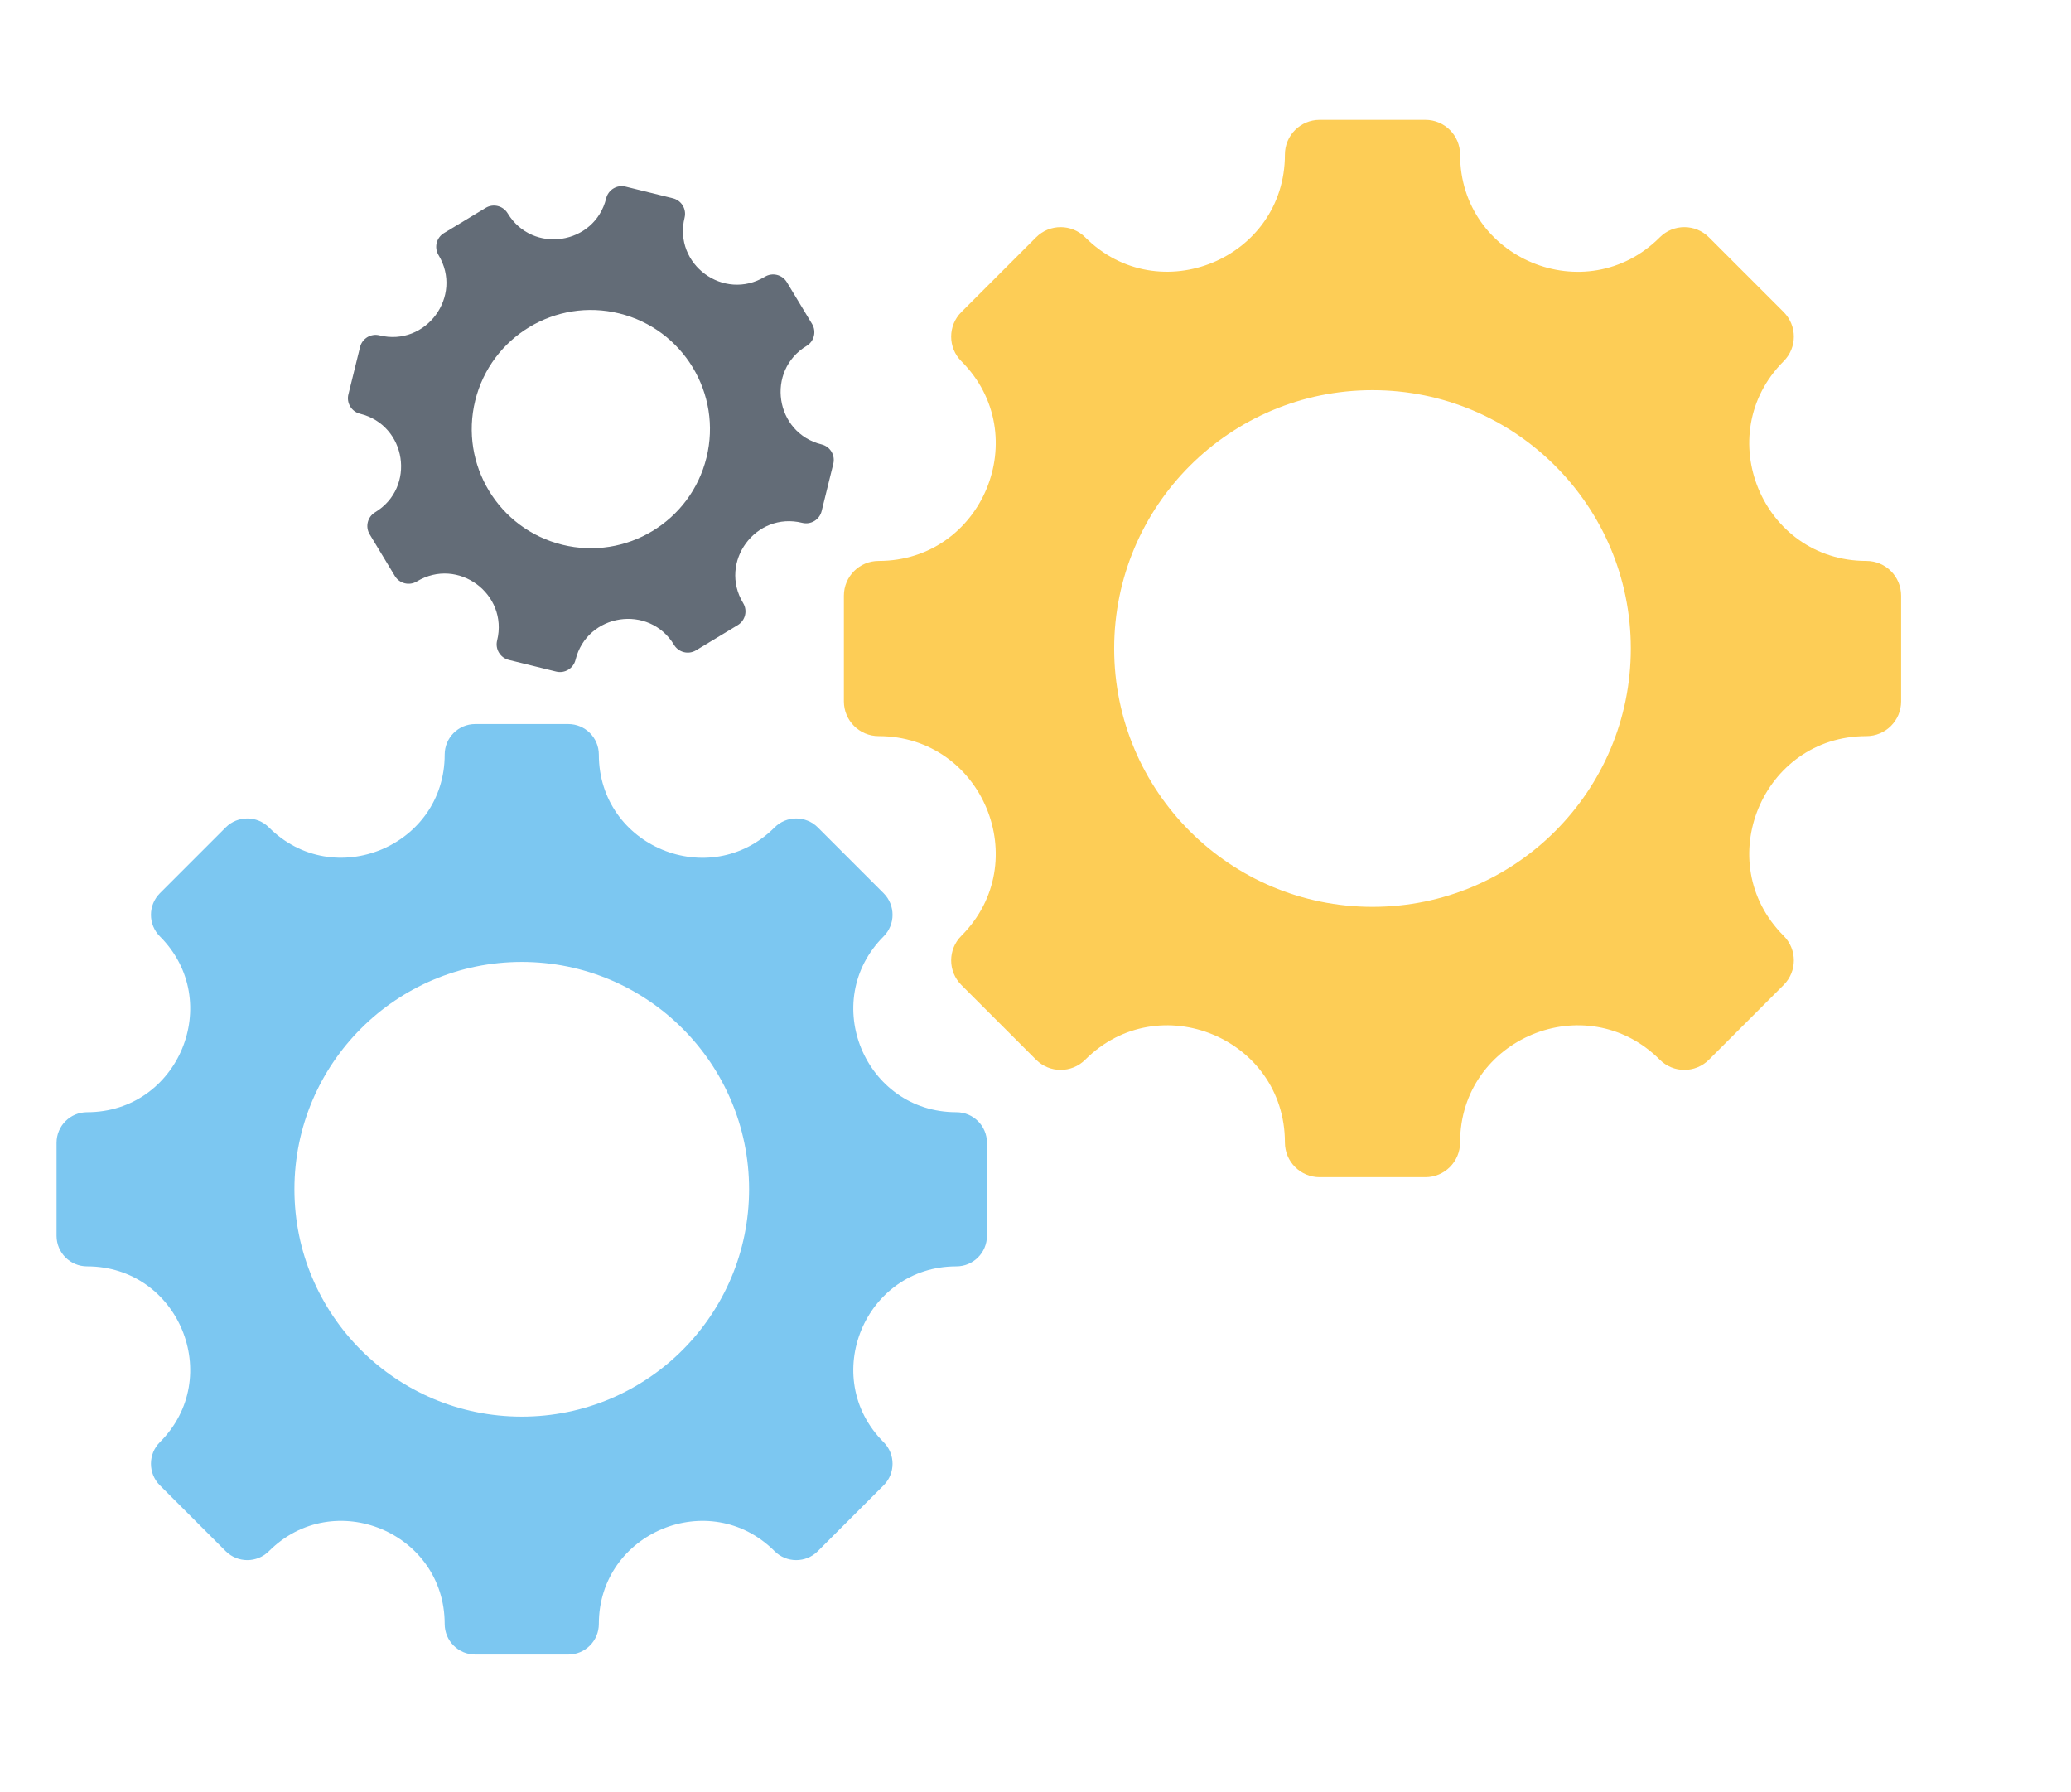
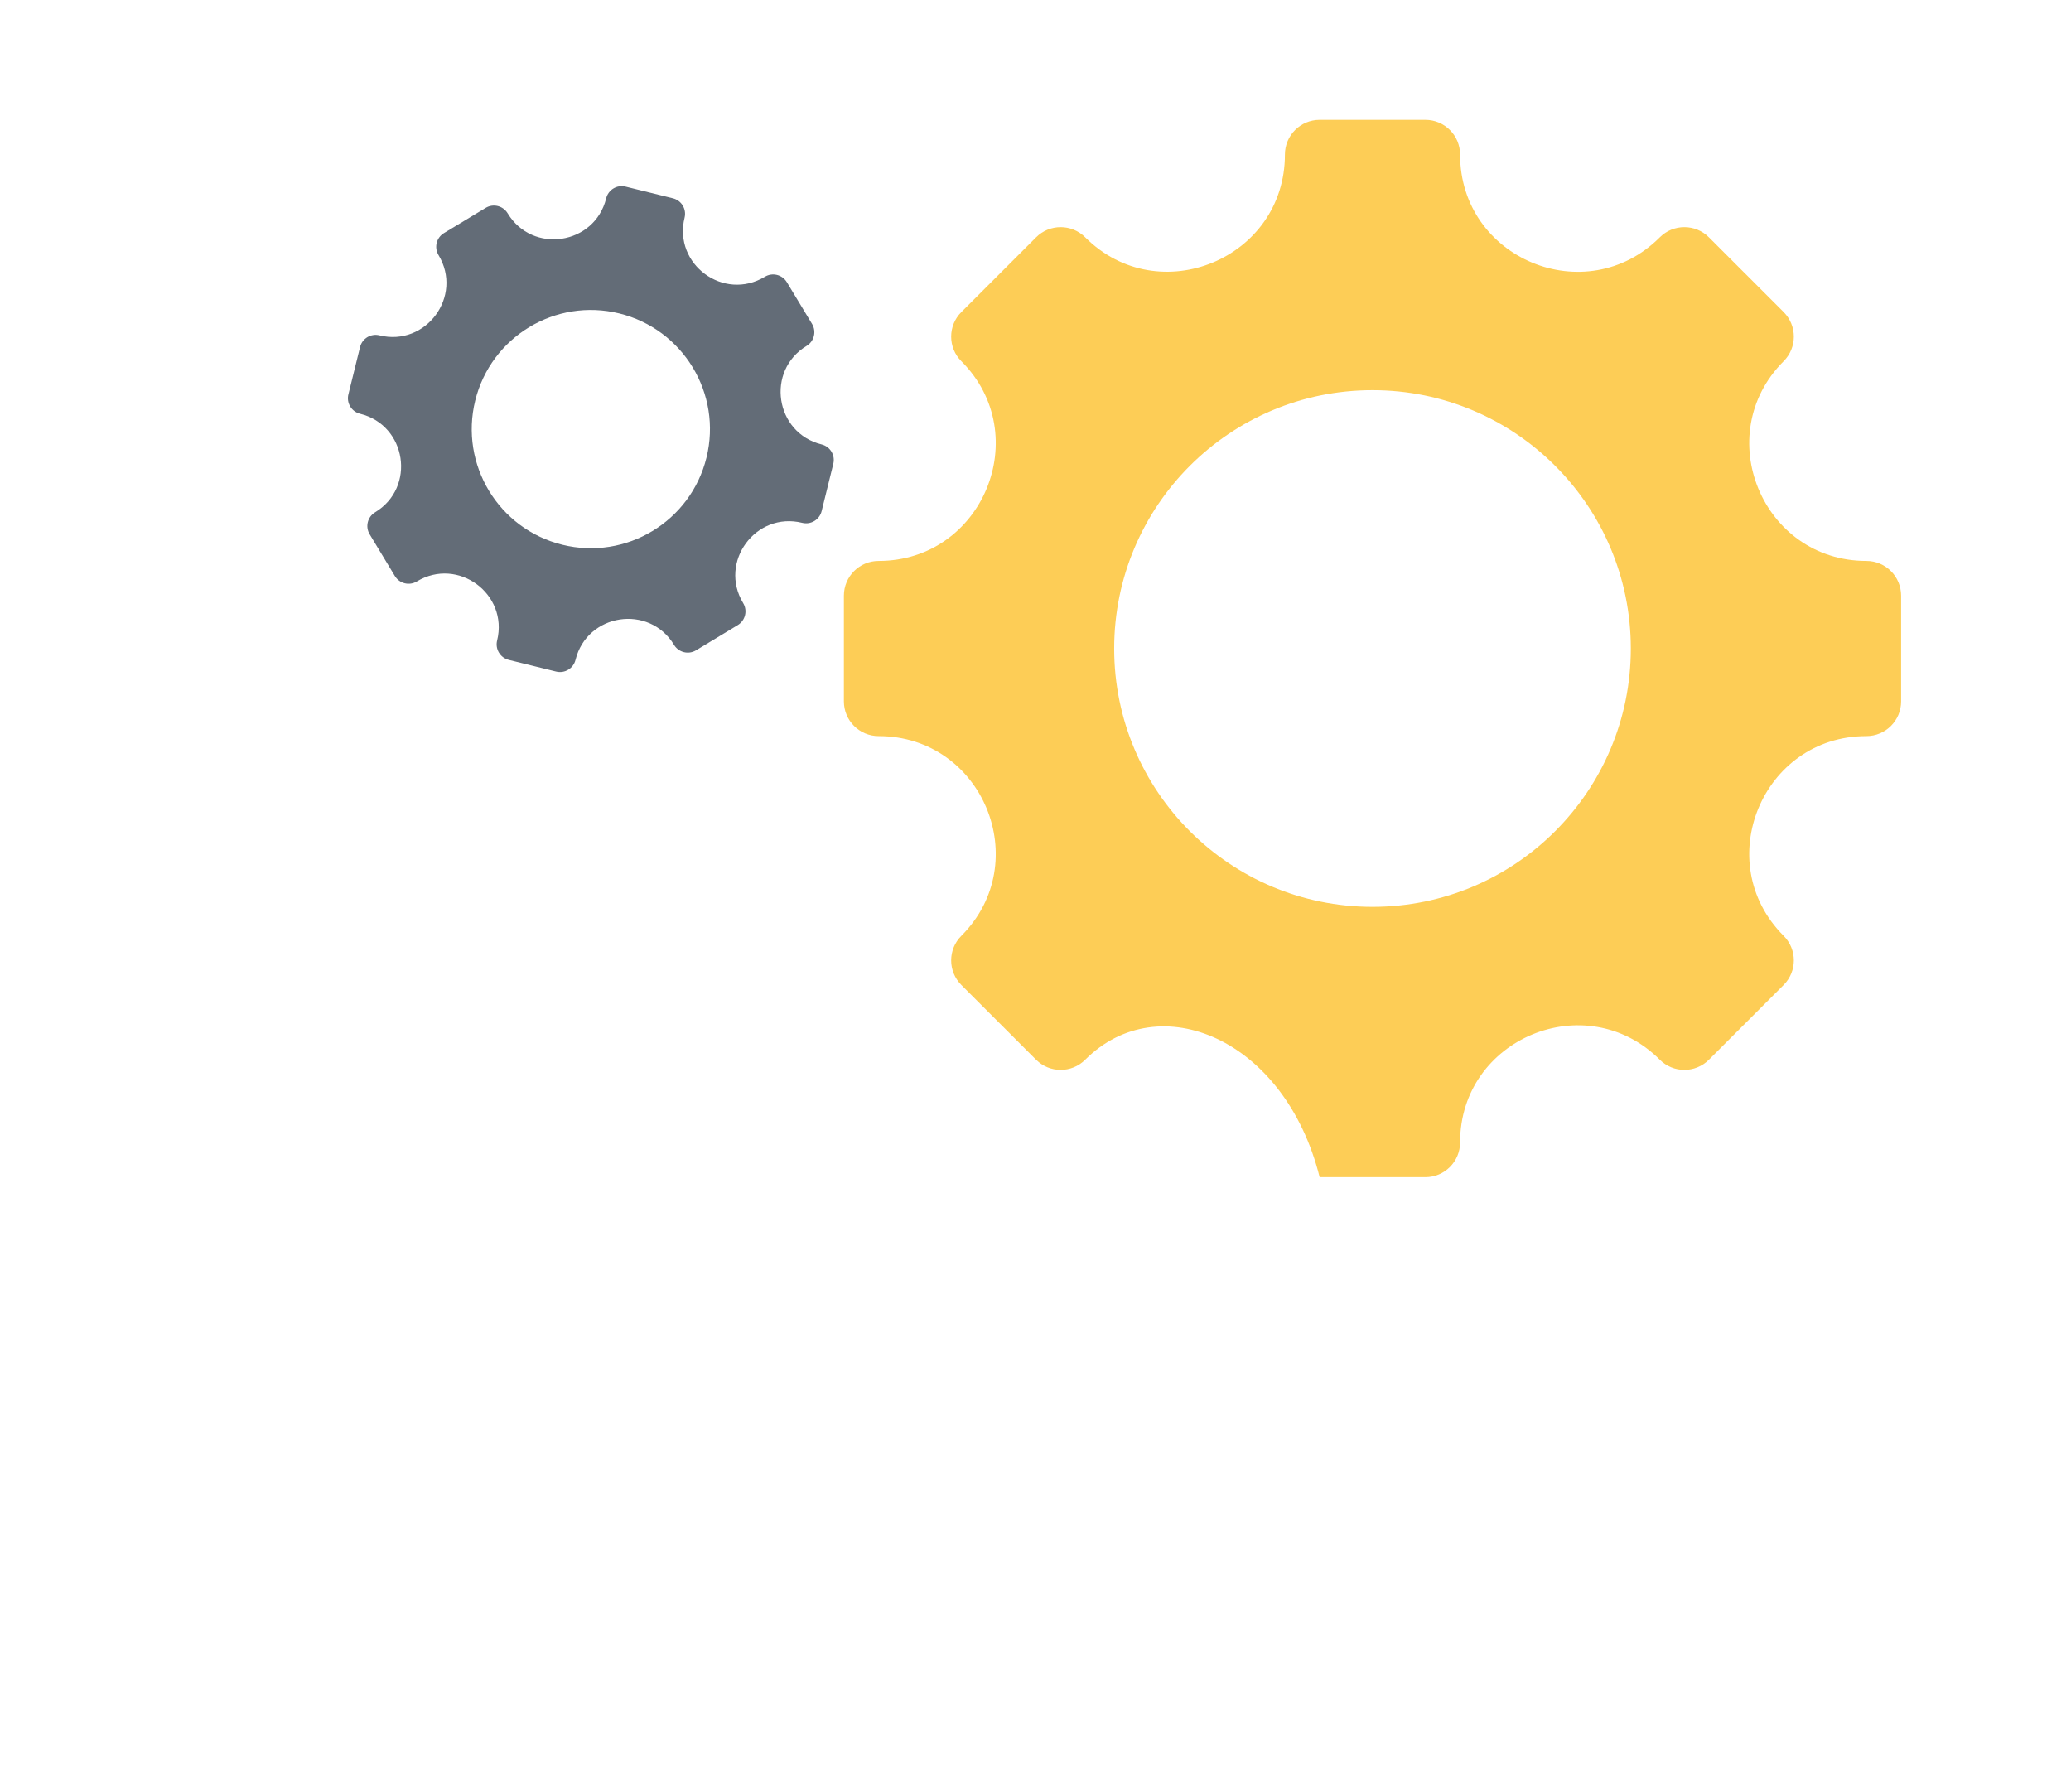
<svg xmlns="http://www.w3.org/2000/svg" width="512" height="443" viewBox="0 0 512 443" fill="none">
-   <path fill-rule="evenodd" clip-rule="evenodd" d="M217.214 138.661C242.95 138.661 255.862 107.483 237.665 89.286C234.313 85.934 234.313 80.497 237.665 77.145L256.147 58.663C259.499 55.311 264.935 55.311 268.288 58.663C286.485 76.86 317.663 63.947 317.663 38.212C317.663 33.469 321.507 29.628 326.247 29.628H352.383C357.123 29.628 360.967 33.469 360.967 38.212C360.967 63.979 392.122 76.883 410.342 58.663C413.694 55.311 419.131 55.311 422.483 58.663L440.965 77.145C444.317 80.497 444.317 85.934 440.965 89.286C422.769 107.483 435.681 138.661 461.416 138.661C466.159 138.661 470 142.505 470 147.246V173.382C470 178.122 466.158 181.966 461.416 181.966C435.68 181.966 422.768 213.144 440.965 231.341C444.317 234.693 444.317 240.13 440.965 243.482L422.483 261.964C419.131 265.316 413.694 265.316 410.342 261.964C392.146 243.768 360.967 256.68 360.967 282.415C360.967 287.158 357.123 291 352.383 291H326.247C321.507 291 317.663 287.158 317.663 282.415C317.663 256.68 286.485 243.767 268.288 261.964C264.936 265.316 259.499 265.316 256.147 261.964L237.665 243.482C234.313 240.13 234.313 234.693 237.665 231.341C255.862 213.145 242.949 181.966 217.214 181.966C212.471 181.966 208.63 178.122 208.63 173.382V147.246C208.63 142.505 212.471 138.661 217.214 138.661ZM339.315 224.177C374.586 224.177 403.179 195.584 403.179 160.313C403.179 125.042 374.586 96.449 339.315 96.449C304.044 96.449 275.452 125.042 275.452 160.313C275.451 195.584 304.044 224.177 339.315 224.177Z" fill="#FDCD56" />
-   <path fill-rule="evenodd" clip-rule="evenodd" d="M21.537 274.936C44.185 274.936 55.549 247.498 39.535 231.484C36.585 228.534 36.585 223.75 39.535 220.8L55.8 204.535C58.75 201.585 63.534 201.585 66.484 204.535C82.498 220.549 109.936 209.185 109.936 186.537C109.936 182.363 113.319 178.983 117.491 178.983H140.492C144.663 178.983 148.047 182.364 148.047 186.537C148.047 209.214 175.465 220.57 191.499 204.535C194.449 201.585 199.234 201.585 202.183 204.535L218.447 220.8C221.397 223.75 221.397 228.535 218.447 231.484C202.433 247.498 213.797 274.936 236.445 274.936C240.619 274.936 244 278.319 244 282.49V305.491C244 309.662 240.619 313.046 236.445 313.046C213.796 313.046 202.433 340.484 218.447 356.498C221.397 359.448 221.397 364.233 218.447 367.182L202.182 383.447C199.232 386.397 194.447 386.397 191.498 383.447C175.484 367.433 148.046 378.797 148.046 401.445C148.046 405.619 144.663 409 140.491 409H117.49C113.318 409 109.935 405.619 109.935 401.445C109.935 378.796 82.497 367.433 66.483 383.447C63.533 386.397 58.748 386.397 55.799 383.447L39.534 367.182C36.584 364.232 36.584 359.447 39.534 356.498C55.548 340.484 44.184 313.046 21.536 313.046C17.362 313.046 13.981 309.663 13.981 305.491V282.49C13.983 278.319 17.363 274.936 21.537 274.936ZM128.991 350.194C160.031 350.194 185.194 325.031 185.194 293.991C185.194 262.951 160.031 237.788 128.991 237.788C97.951 237.788 72.788 262.951 72.788 293.991C72.788 325.031 97.951 350.194 128.991 350.194Z" fill="#7CC7F1" />
+   <path fill-rule="evenodd" clip-rule="evenodd" d="M217.214 138.661C242.95 138.661 255.862 107.483 237.665 89.286C234.313 85.934 234.313 80.497 237.665 77.145L256.147 58.663C259.499 55.311 264.935 55.311 268.288 58.663C286.485 76.86 317.663 63.947 317.663 38.212C317.663 33.469 321.507 29.628 326.247 29.628H352.383C357.123 29.628 360.967 33.469 360.967 38.212C360.967 63.979 392.122 76.883 410.342 58.663C413.694 55.311 419.131 55.311 422.483 58.663L440.965 77.145C444.317 80.497 444.317 85.934 440.965 89.286C422.769 107.483 435.681 138.661 461.416 138.661C466.159 138.661 470 142.505 470 147.246V173.382C470 178.122 466.158 181.966 461.416 181.966C435.68 181.966 422.768 213.144 440.965 231.341C444.317 234.693 444.317 240.13 440.965 243.482L422.483 261.964C419.131 265.316 413.694 265.316 410.342 261.964C392.146 243.768 360.967 256.68 360.967 282.415C360.967 287.158 357.123 291 352.383 291H326.247C317.663 256.68 286.485 243.767 268.288 261.964C264.936 265.316 259.499 265.316 256.147 261.964L237.665 243.482C234.313 240.13 234.313 234.693 237.665 231.341C255.862 213.145 242.949 181.966 217.214 181.966C212.471 181.966 208.63 178.122 208.63 173.382V147.246C208.63 142.505 212.471 138.661 217.214 138.661ZM339.315 224.177C374.586 224.177 403.179 195.584 403.179 160.313C403.179 125.042 374.586 96.449 339.315 96.449C304.044 96.449 275.452 125.042 275.452 160.313C275.451 195.584 304.044 224.177 339.315 224.177Z" fill="#FDCD56" />
  <path fill-rule="evenodd" clip-rule="evenodd" d="M93.808 82.898C105.328 85.74 114.55 73.209 108.414 63.055C107.284 61.184 107.884 58.75 109.755 57.621L120.069 51.388C121.939 50.258 124.373 50.859 125.503 52.729C131.638 62.883 147.021 60.546 149.862 49.026C150.386 46.903 152.531 45.608 154.653 46.131L166.352 49.017C168.474 49.54 169.77 51.684 169.246 53.808C166.401 65.342 178.922 74.558 189.09 68.414C190.96 67.284 193.394 67.884 194.524 69.754L200.756 80.068C201.886 81.938 201.286 84.372 199.416 85.502C189.262 91.638 191.599 107.02 203.118 109.862C205.242 110.386 206.537 112.53 206.014 114.652L203.128 126.351C202.604 128.473 200.46 129.77 198.337 129.246C186.817 126.404 177.595 138.935 183.731 149.089C184.861 150.959 184.26 153.393 182.39 154.523L172.076 160.756C170.205 161.886 167.772 161.285 166.642 159.415C160.506 149.261 145.124 151.598 142.282 163.118C141.759 165.241 139.614 166.536 137.492 166.013L125.793 163.127C123.671 162.604 122.375 160.46 122.898 158.337C125.74 146.817 113.209 137.594 103.055 143.73C101.184 144.86 98.751 144.26 97.621 142.39L91.389 132.076C90.258 130.205 90.858 127.772 92.729 126.642C102.883 120.506 100.546 105.124 89.026 102.282C86.903 101.758 85.608 99.614 86.132 97.491L89.017 85.792C89.541 83.671 91.685 82.374 93.808 82.898ZM139.02 134.659C154.808 138.553 170.765 128.911 174.659 113.123C178.554 97.335 168.912 81.379 153.124 77.484C137.335 73.59 121.379 83.232 117.485 99.02C113.592 114.808 123.233 130.764 139.02 134.659Z" fill="#636C77" />
</svg>